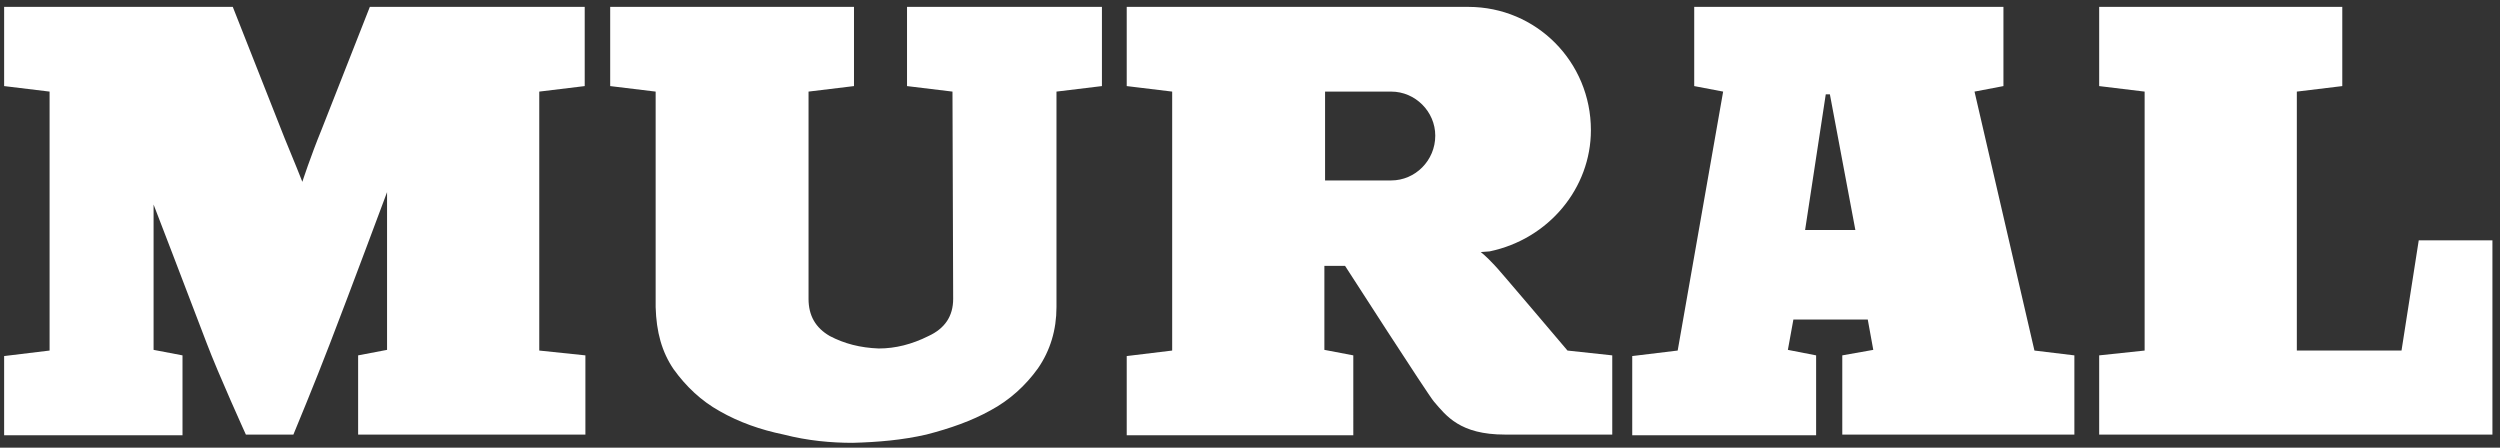
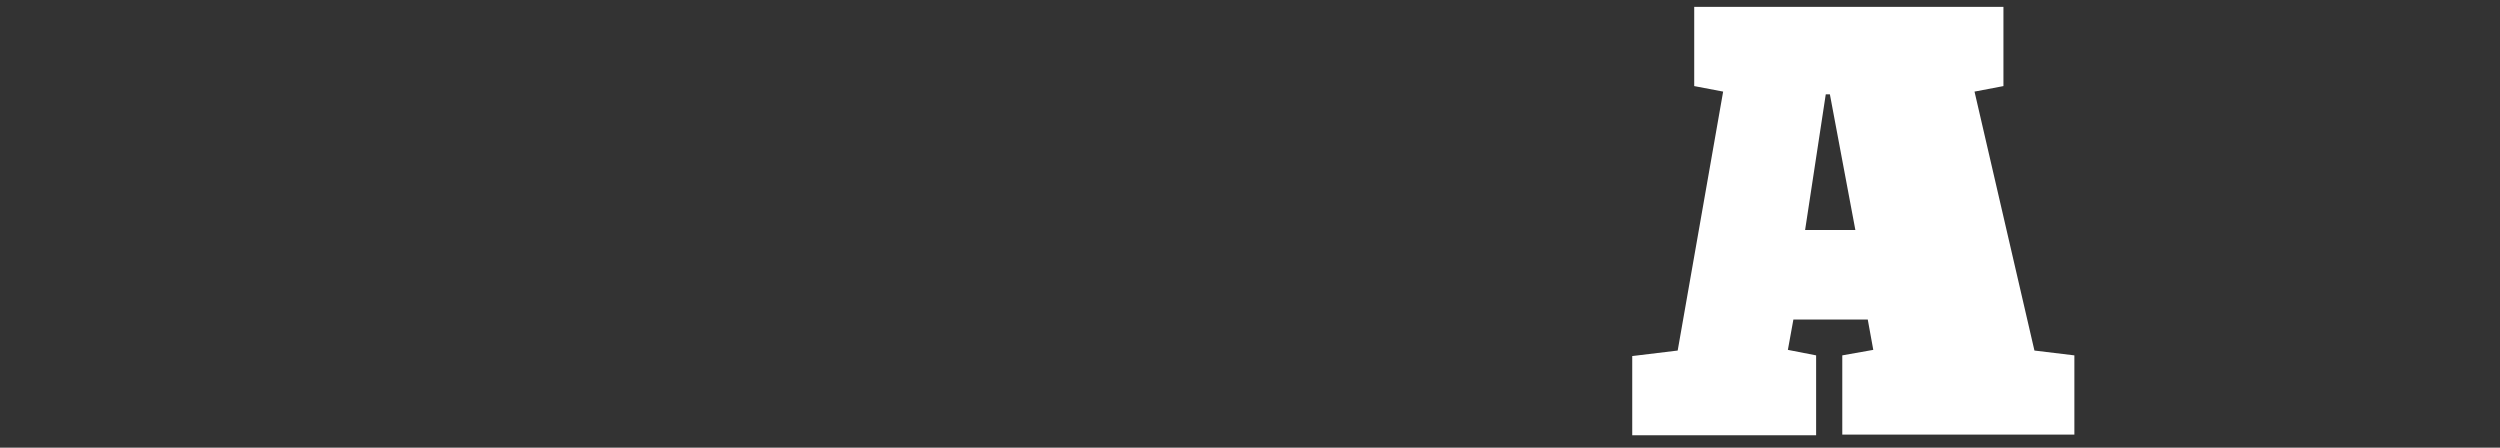
<svg xmlns="http://www.w3.org/2000/svg" version="1.1" id="Layer_1" x="0px" y="0px" viewBox="0 0 363 65" style="enable-background:new 0 0 363 65;" xml:space="preserve">
  <rect x="0" y="0" width="363" height="65" fill="#333333" stroke="none" />
  <style type="text/css">
	.st0{fill:#FFFFFF;}
</style>
  <g>
-     <path class="st0" d="M78.3,50.9l0-37.6l6.6-0.8V1l-31.2,0c0,0-6.7,17-7,17.8c-1.6,3.9-2.8,7.6-2.8,7.6s-1.3-3.3-2.6-6.4   c0,0-7.5-19-7.5-19L0.6,1l0,11.5l6.6,0.8l0,37.6l-6.6,0.8v11.5l25.9,0V51.6l-4.2-0.8l0-21.1c0,0,4.7,12.2,7.7,20.1   c1.7,4.5,5.7,13.3,5.7,13.3l6.9,0c0,0,3.2-7.7,5.3-13.2c2.9-7.5,8.3-22,8.3-22l0,22.9l-4.2,0.8v11.5l33,0V51.6L78.3,50.9" />
-     <path class="st0" d="M138.3,13.3l-6.6-0.8V1H160v11.5l-6.6,0.8v31.3c0,3.3-0.9,6.3-2.7,8.9c-1.8,2.5-4.1,4.6-6.9,6.1   c-2.7,1.5-5.8,2.6-9.3,3.5c-3.5,0.8-7,1.1-10.7,1.2c-3.1,0-6.5-0.3-10-1.2c-3.4-0.7-6.5-1.8-9.3-3.4c-2.7-1.5-4.9-3.6-6.7-6.1   c-1.7-2.5-2.5-5.4-2.6-9V13.3l-6.6-0.8V1h35.4v11.5l-6.6,0.8l0,30.1c0,2.4,1,4.2,3.1,5.4c2.1,1.1,4.4,1.7,7.1,1.8   c2.4,0,4.8-0.6,7.2-1.8c2.4-1.1,3.6-2.9,3.6-5.4L138.3,13.3" />
-     <polyline class="st0" points="333.5,50.9 348.7,50.9 351.2,34.9 361.9,34.9 361.9,63.1 304.8,63.1 304.8,51.6 311.4,50.9    311.4,13.3 304.8,12.5 304.8,1 340.1,1 340.1,12.5 333.5,13.3 333.5,50.9  " />
    <path class="st0" d="M295.4,50.9l-8.7-37.6l4.2-0.8V1H246v11.5l4.2,0.8l-6.6,37.6l-6.6,0.8v11.5h26.7V51.6l-4.1-0.8l0.8-4.4l10.8,0   l0.8,4.4l-4.5,0.8v11.5h33.7V51.6L295.4,50.9L295.4,50.9z M262.1,33.4l3-19.7h0.6l3.7,19.7L262.1,33.4" />
    <g>
      <g>
-         <path class="st0" d="M227.6,50.9c0,0-10.5-12.4-10.6-12.4c-1.3-1.4-2-1.9-2-1.9l1.3-0.1c8.6-1.8,14.7-9.2,14.7-17.6     C231,9,223.1,1,213.2,1l-49.6,0v11.5l6.6,0.8v37.6l-6.6,0.8v11.5h32.9V51.6l-4.2-0.8V38.6h3c0,0,12.1,18.8,12.9,19.7     c1.8,2.1,3.8,4.8,10.3,4.8l15.6,0V51.6L227.6,50.9z M202,26.2c0,0-7.1,0-9.6,0V13.3l9.6,0c3.5,0,6.4,2.9,6.4,6.4     C208.4,23.3,205.5,26.2,202,26.2z" />
-       </g>
+         </g>
    </g>
  </g>
</svg>